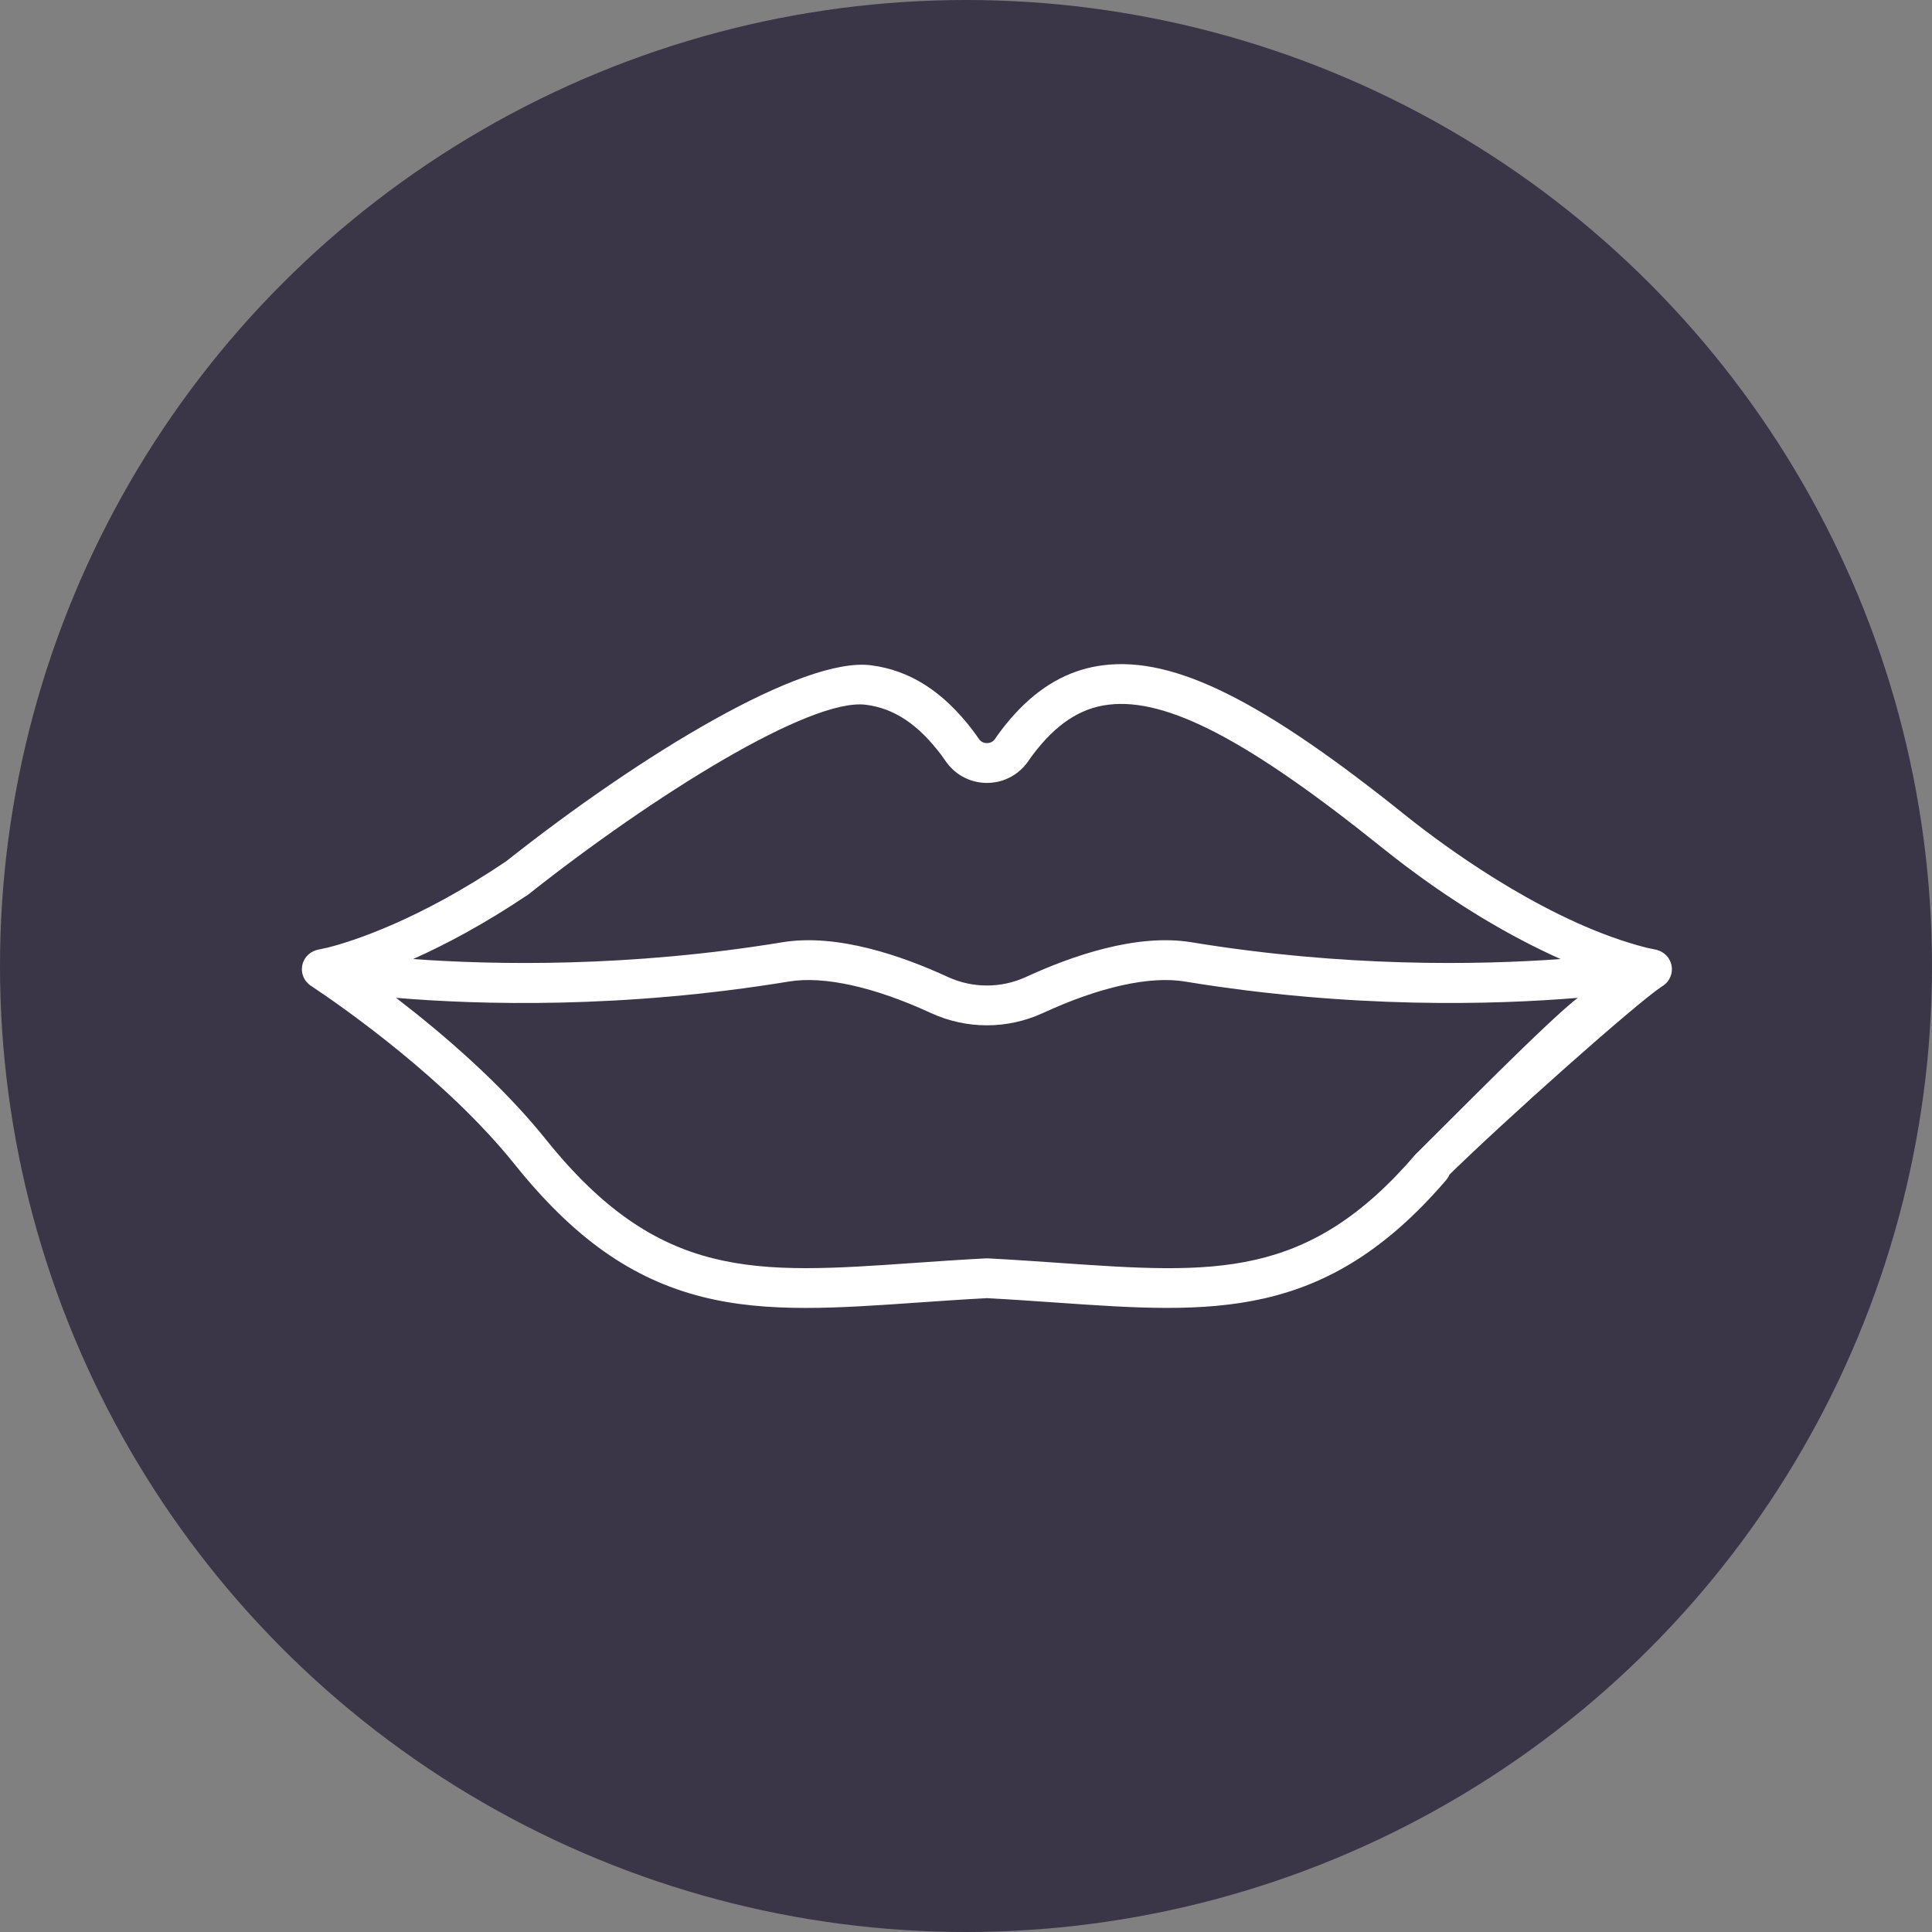
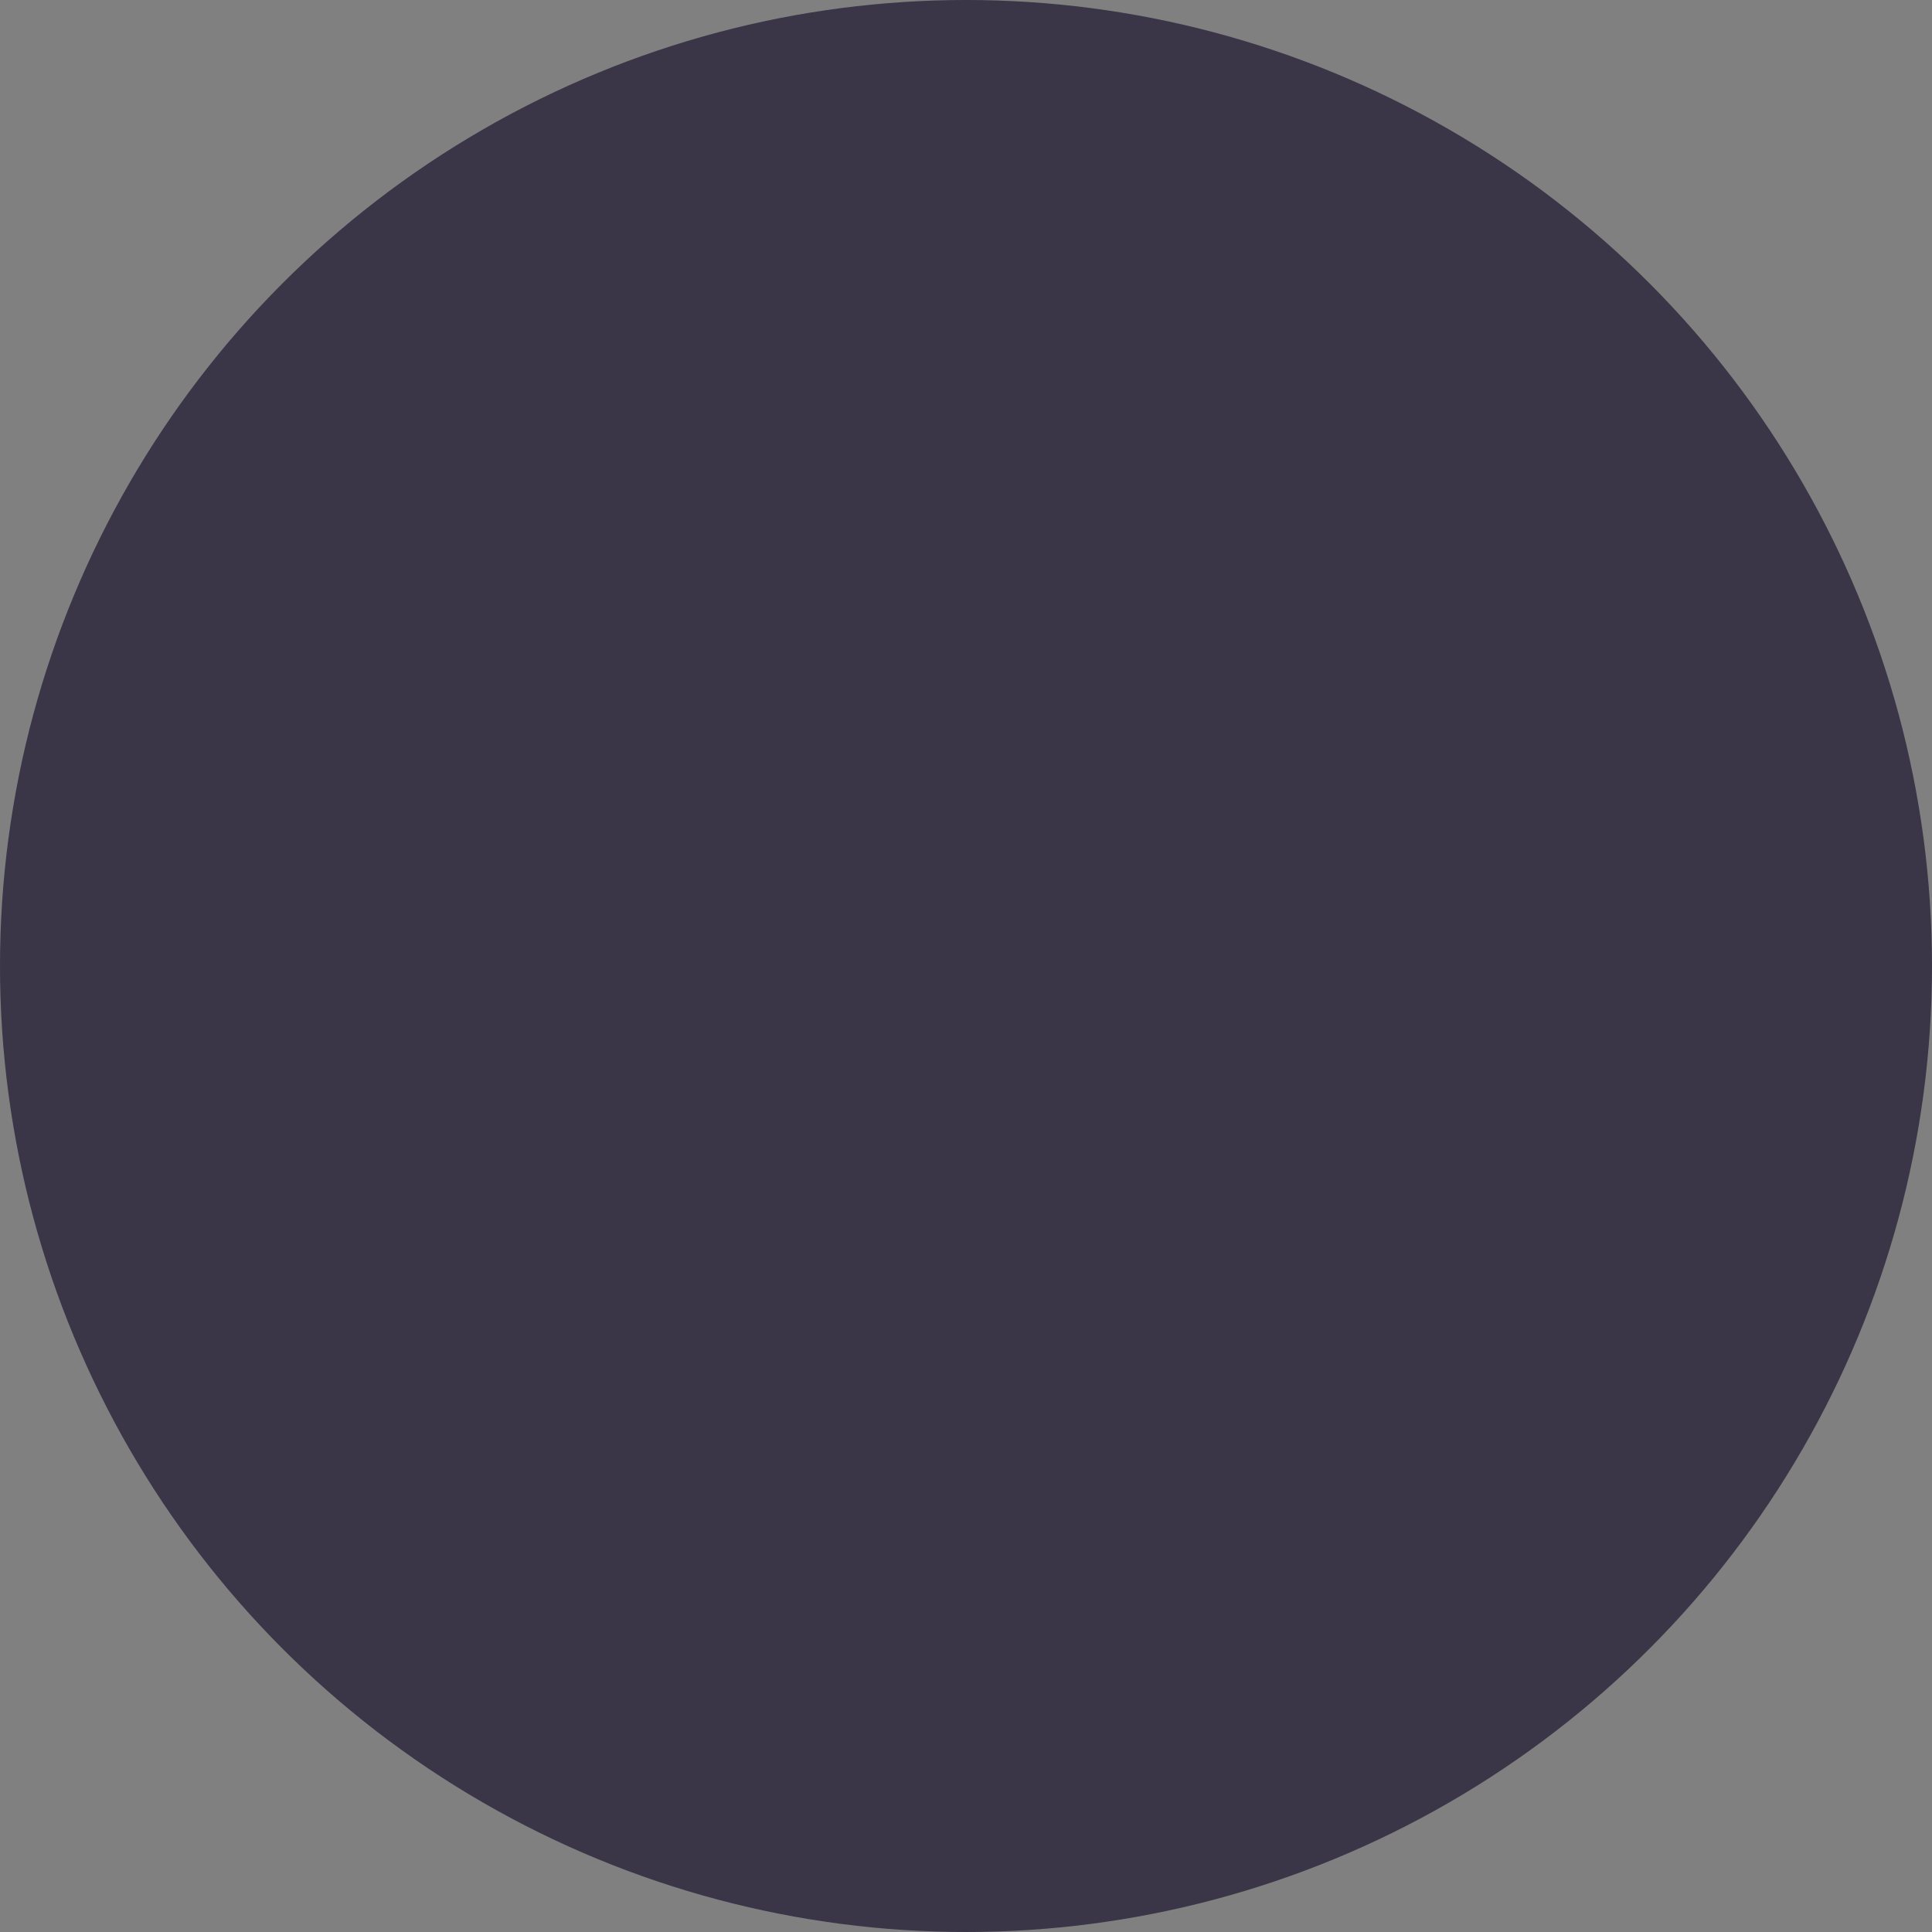
<svg xmlns="http://www.w3.org/2000/svg" width="64" height="64" viewBox="0 0 64 64" fill="none">
  <rect x="0" y="0" width="64" height="64" fill="#808080" stroke="none" />
  <circle cx="32" cy="32" r="32" fill="#3A3547" />
-   <path d="M55.371 31.975C55.323 31.739 55.15 31.552 54.923 31.479C54.907 31.474 54.892 31.469 54.875 31.465C54.87 31.464 54.865 31.462 54.86 31.461L54.538 31.392C51.445 30.609 48.248 28.322 46.928 27.299C46.792 27.194 46.676 27.101 46.581 27.026C41.808 23.192 38.903 21.747 36.554 22.036C36.309 22.066 36.072 22.115 35.84 22.185C34.837 22.484 33.952 23.153 33.15 24.213C33.086 24.298 33.023 24.386 32.964 24.474C32.88 24.599 32.759 24.617 32.694 24.617C32.63 24.617 32.509 24.599 32.425 24.474C32.365 24.387 32.303 24.3 32.24 24.217L32.238 24.213C31.256 22.914 30.147 22.202 28.85 22.038C26.585 21.75 21.246 24.984 16.76 28.537C16.474 28.764 17.272 28.801 17.5 29.086C17.728 29.37 17.218 29.855 17.505 29.628C21.628 26.363 26.833 23.111 28.682 23.346C29.618 23.464 30.411 23.991 31.177 25.005C31.227 25.071 31.276 25.14 31.323 25.209C31.611 25.635 32.079 25.901 32.591 25.932C32.625 25.934 32.66 25.936 32.694 25.936C32.797 25.936 32.9 25.926 32.999 25.907C33.066 25.895 33.131 25.879 33.195 25.859C33.227 25.849 33.258 25.837 33.289 25.826C33.601 25.706 33.874 25.493 34.066 25.209C34.112 25.14 34.161 25.071 34.211 25.005C34.98 23.988 35.776 23.46 36.717 23.344C38.643 23.107 41.343 24.515 45.747 28.051C45.877 28.156 46.007 28.258 46.135 28.358C46.169 28.384 46.203 28.41 46.236 28.436C46.351 28.525 46.465 28.612 46.578 28.698C46.592 28.708 46.606 28.719 46.62 28.729C46.745 28.823 46.869 28.914 46.993 29.004C47.024 29.027 47.056 29.05 47.087 29.073C47.192 29.148 47.297 29.223 47.4 29.295C47.421 29.31 47.442 29.325 47.463 29.34C47.583 29.424 47.702 29.506 47.82 29.586C47.849 29.605 47.877 29.624 47.906 29.644C48.004 29.71 48.102 29.774 48.198 29.837C48.223 29.854 48.248 29.87 48.273 29.887C48.388 29.962 48.501 30.035 48.614 30.106C48.639 30.122 48.664 30.137 48.689 30.153C48.783 30.211 48.875 30.268 48.967 30.325C48.994 30.341 49.02 30.358 49.047 30.374C49.157 30.44 49.265 30.505 49.372 30.568C49.393 30.58 49.413 30.591 49.433 30.603C49.523 30.656 49.613 30.707 49.702 30.758C49.729 30.773 49.756 30.788 49.783 30.804C49.888 30.862 49.991 30.919 50.092 30.975C50.105 30.982 50.118 30.989 50.131 30.996C50.222 31.045 50.311 31.092 50.399 31.139C50.426 31.153 50.453 31.167 50.479 31.18C50.577 31.232 50.674 31.282 50.77 31.33C50.774 31.332 50.778 31.334 50.782 31.336C50.874 31.382 50.965 31.427 51.055 31.47C51.08 31.483 51.106 31.495 51.132 31.508C51.213 31.547 51.294 31.585 51.373 31.622C51.384 31.627 51.395 31.633 51.407 31.638C51.495 31.679 51.581 31.718 51.666 31.756C51.676 31.761 51.687 31.765 51.697 31.77C48.96 31.967 44.529 32.046 39.465 31.213C37.648 30.914 35.486 31.672 33.994 32.36L33.981 32.366C33.162 32.74 32.224 32.74 31.408 32.367L31.392 32.36C29.9 31.672 27.739 30.914 25.921 31.213C20.85 32.047 16.419 31.967 13.684 31.77C14.74 31.299 16.041 30.614 17.505 29.628C17.808 29.423 17.887 29.014 17.682 28.712C17.476 28.411 17.064 28.332 16.76 28.537C13.86 30.49 11.68 31.18 10.866 31.388L10.526 31.461C10.52 31.462 10.516 31.464 10.511 31.466C10.495 31.47 10.479 31.474 10.463 31.479C10.235 31.552 10.059 31.74 10.013 31.977C9.967 32.208 10.047 32.443 10.222 32.596C10.255 32.626 10.291 32.653 10.33 32.676C10.335 32.679 10.339 32.682 10.344 32.685C11.346 33.353 14.789 35.753 17.047 38.568C19.009 41.014 20.926 42.368 23.262 42.959C24.349 43.234 25.483 43.327 26.689 43.327C27.845 43.327 29.067 43.242 30.377 43.151C31.117 43.099 31.882 43.046 32.693 43.003C33.504 43.046 34.269 43.099 35.01 43.151C40.166 43.51 43.892 43.769 47.904 39.093C48.141 38.816 48.108 38.4 47.829 38.164C47.55 37.928 47.131 37.961 46.894 38.238C43.317 42.407 40.225 42.192 35.102 41.836C34.346 41.783 33.563 41.729 32.728 41.685C32.705 41.683 32.681 41.683 32.658 41.685C31.823 41.729 31.04 41.783 30.284 41.836C25.015 42.203 21.836 42.424 18.084 37.746C16.596 35.89 14.634 34.217 13.12 33.055C15.872 33.285 20.6 33.424 26.137 32.514C27.296 32.323 28.963 32.693 30.833 33.556L30.843 33.56L30.851 33.564C31.436 33.831 32.065 33.965 32.693 33.965C33.322 33.965 33.95 33.831 34.535 33.564L34.544 33.56L34.553 33.556C36.423 32.693 38.09 32.323 39.248 32.514C44.782 33.423 49.511 33.284 52.265 33.055C51.284 33.807 47.998 37.149 46.894 38.238C46.634 38.495 47.242 37.937 47.5 38.196C47.63 38.325 47.33 38.702 47.5 38.702C47.669 38.702 47.7 39.221 47.829 39.093C49.842 37.106 54.183 33.258 55.041 32.685L55.044 32.684C55.162 32.618 55.257 32.517 55.316 32.395C55.379 32.267 55.4 32.12 55.371 31.975Z" fill="white" />
</svg>